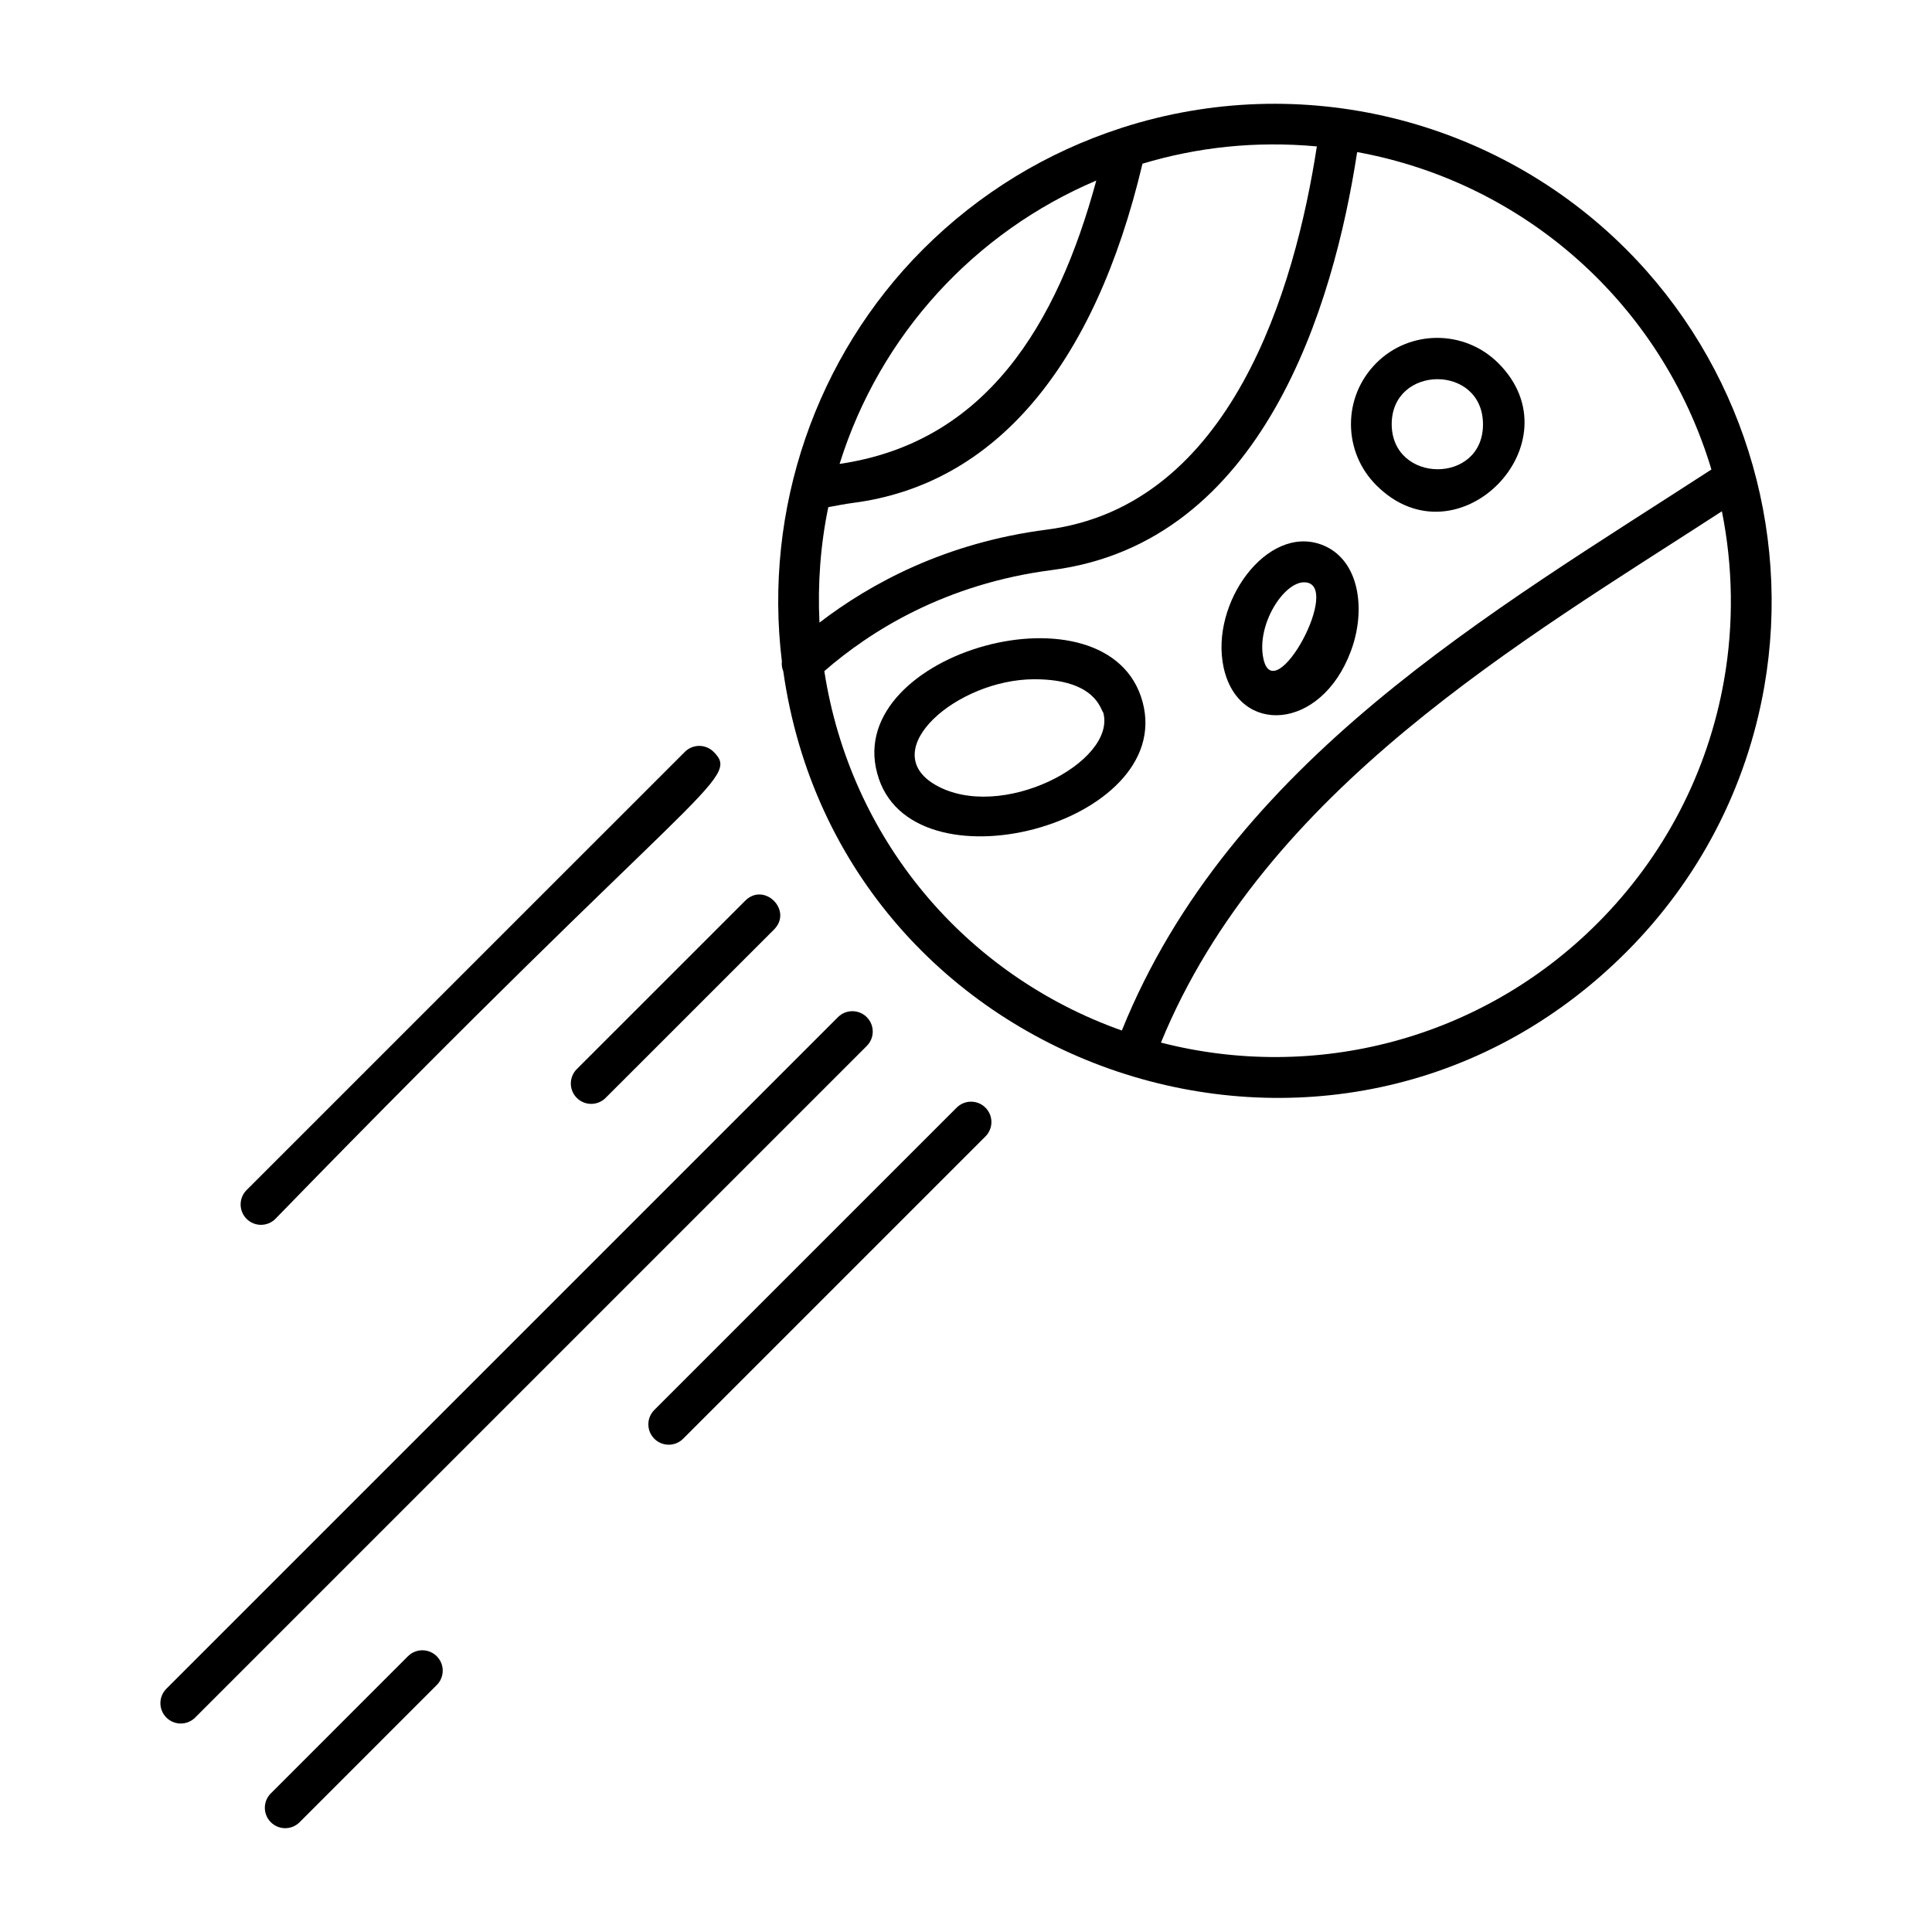
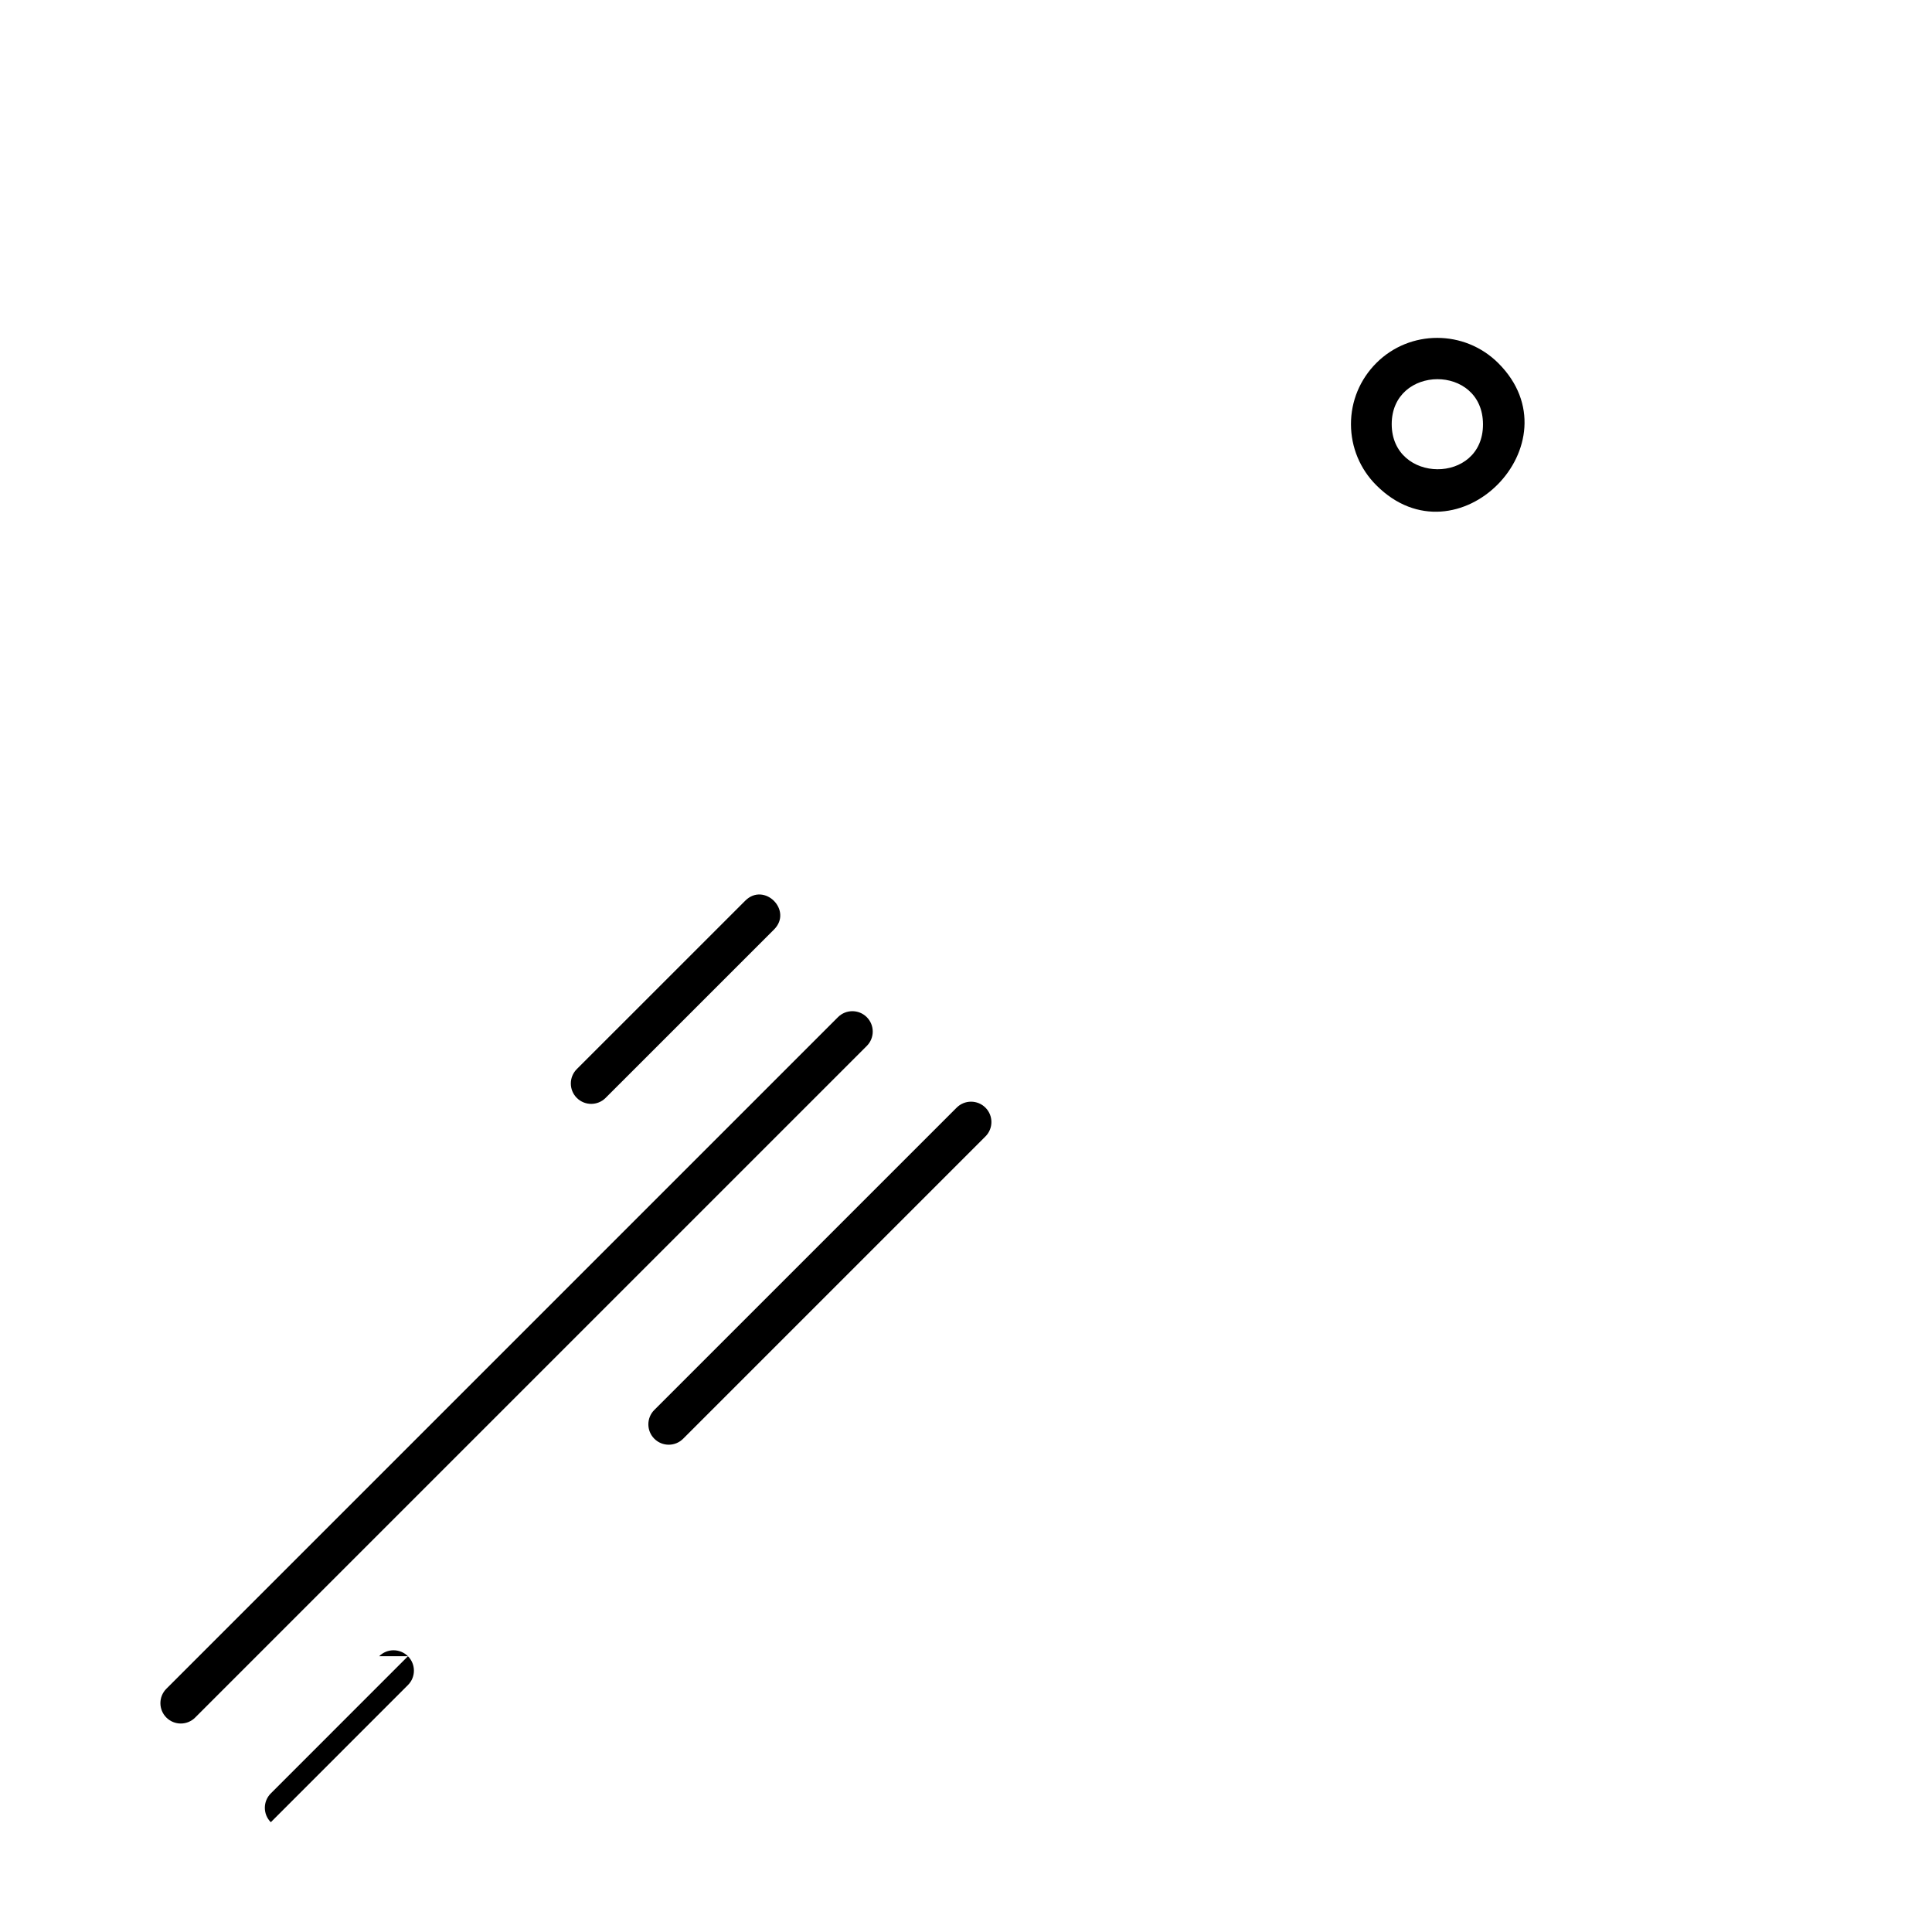
<svg xmlns="http://www.w3.org/2000/svg" fill="#000000" width="800px" height="800px" version="1.1" viewBox="144 144 512 512">
  <g>
-     <path d="m351.2 319.3c-0.094 0.891 0.027 1.773 0.379 2.613 15.223 106.88 146.62 151.18 223.36 74.441 19.258-19.258 31.918-43.586 36.613-70.344 7.363-42.168-6.324-85.676-36.613-115.96-34.555-34.559-86.094-47.484-133.61-32.195-0.117 0.02-0.215 0.09-0.332 0.117-19.516 6.336-37.43 17.148-52.363 32.078-28.441 28.434-42.348 68.965-37.426 109.25zm249.71 4.848c-4.309 24.562-15.926 46.887-33.609 64.57-30.906 30.906-74.93 42.055-115.64 31.578 27.605-67.211 95.902-106.55 148.66-140.8 2.91 14.535 3.203 29.664 0.586 44.656zm-3.363-55.727c-58.133 37.742-127.43 77.312-156.25 148.68-41.746-14.828-71.973-50.883-78.844-95.25 12.215-10.621 32.012-23.133 60.367-26.789 55.945-7.211 74.605-70.105 80.84-110.76 44.172 8.031 80.664 40.113 93.883 84.121zm-104.57-85.621c-5.773 37.551-22.582 95.238-71.531 101.55-26.879 3.461-46.723 14.25-60.281 24.648-0.488-10.242 0.25-20.52 2.344-30.598 2.141-0.395 4.25-0.816 6.484-1.117 37.504-4.82 63.984-35.922 76.777-89.902 14.461-4.348 29.855-6.078 46.207-4.582zm-58.449 9.047c-10.367 38.16-29.188 69.418-68.031 75.094 10.734-34.344 35.883-61.445 68.031-75.094z" />
-     <path d="m376.46 348.9c8.445 32.164 79.09 13.637 70.344-18.859-8.785-32.73-79.082-13.285-70.344 18.859zm15.395 3.082c-15.812-9.172 5.758-27.973 26.281-27.973 16.305 0 17.527 8.148 18.246 8.848 3.555 13.184-27.273 29.129-44.527 19.125z" />
-     <path d="m494.25 288.35c-14.5-5.43-29.629 15.488-25.992 32.469 3.887 18.199 25.836 16.965 33.723-4.234 4.059-10.727 2.492-24.383-7.731-28.234zm-15.434 30.211c-1.914-8.902 5.301-20.246 10.781-20.246 10.551 0-7.863 33.871-10.781 20.246z" />
    <path d="m502.02 256.43c0.016 6.106 2.398 11.852 6.719 16.168 21.438 21.457 53.52-11.188 32.344-32.344-8.941-8.938-23.449-8.949-32.344-0.047-4.336 4.344-6.727 10.102-6.719 16.223zm34.988 0.012c0.035 16-24.156 15.777-24.191-0.023 0-15.812 24.156-16.012 24.191 0.023z" />
-     <path d="m325.49 343.25-116.14 116.13c-2.109 2.109-2.109 5.523 0 7.633 2.109 2.109 5.523 2.109 7.633 0 112.34-115.58 123.49-116.41 116.14-123.76-2.109-2.109-5.523-2.109-7.633 0z" />
    <path d="m341.49 382.7-44.633 44.625c-2.109 2.109-2.109 5.523 0 7.633s5.523 2.109 7.633 0l44.633-44.625c5.051-5.051-2.586-12.68-7.633-7.633z" />
    <path d="m188.09 599.17c2.109 2.109 5.523 2.109 7.633 0l177.98-177.98c2.109-2.109 2.109-5.523 0-7.633-2.109-2.109-5.523-2.109-7.633 0l-177.98 177.98c-2.109 2.106-2.109 5.523 0 7.633z" />
    <path d="m397.52 437.54-80.117 80.109c-2.109 2.109-2.109 5.523 0 7.633 2.109 2.109 5.523 2.109 7.633 0l80.117-80.113c2.109-2.109 2.109-5.523 0-7.633-2.109-2.106-5.523-2.106-7.633 0.004z" />
-     <path d="m252.11 582.92-36.344 36.352c-2.109 2.109-2.109 5.523 0 7.633s5.523 2.109 7.633 0l36.344-36.352c2.109-2.109 2.109-5.523 0-7.633-2.109-2.106-5.523-2.106-7.633 0z" />
+     <path d="m252.11 582.92-36.344 36.352c-2.109 2.109-2.109 5.523 0 7.633l36.344-36.352c2.109-2.109 2.109-5.523 0-7.633-2.109-2.106-5.523-2.106-7.633 0z" />
  </g>
</svg>